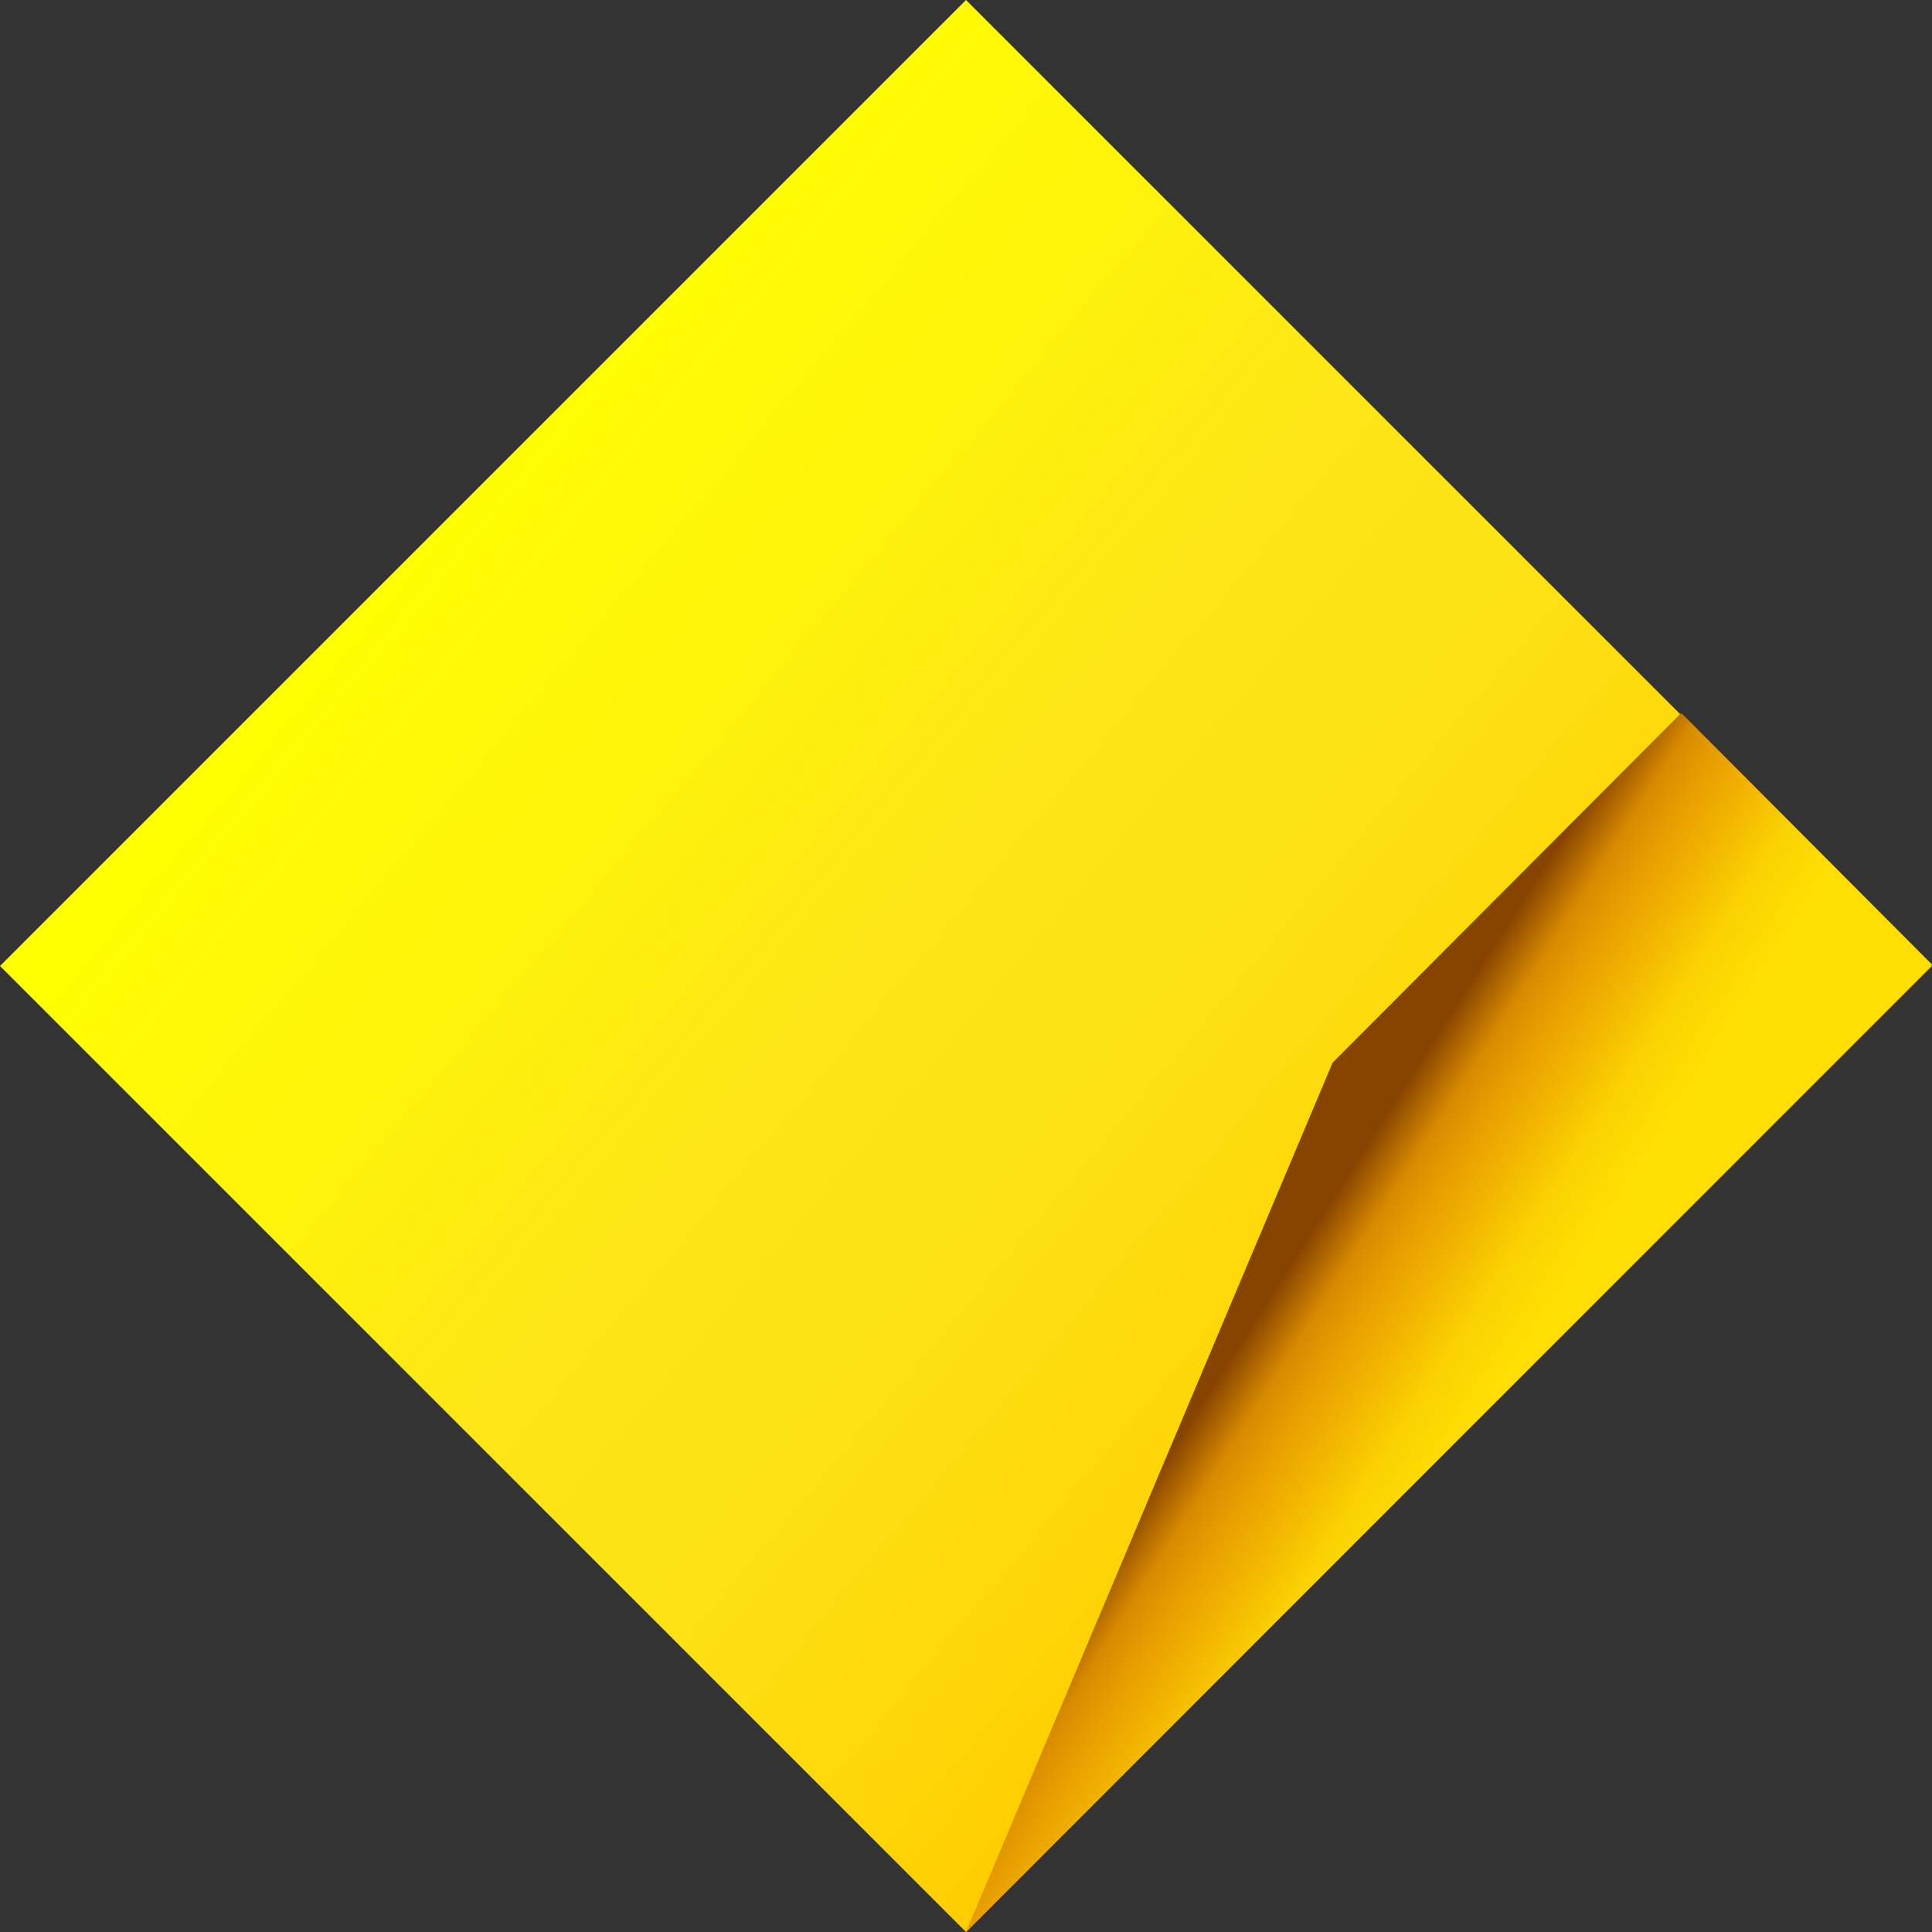
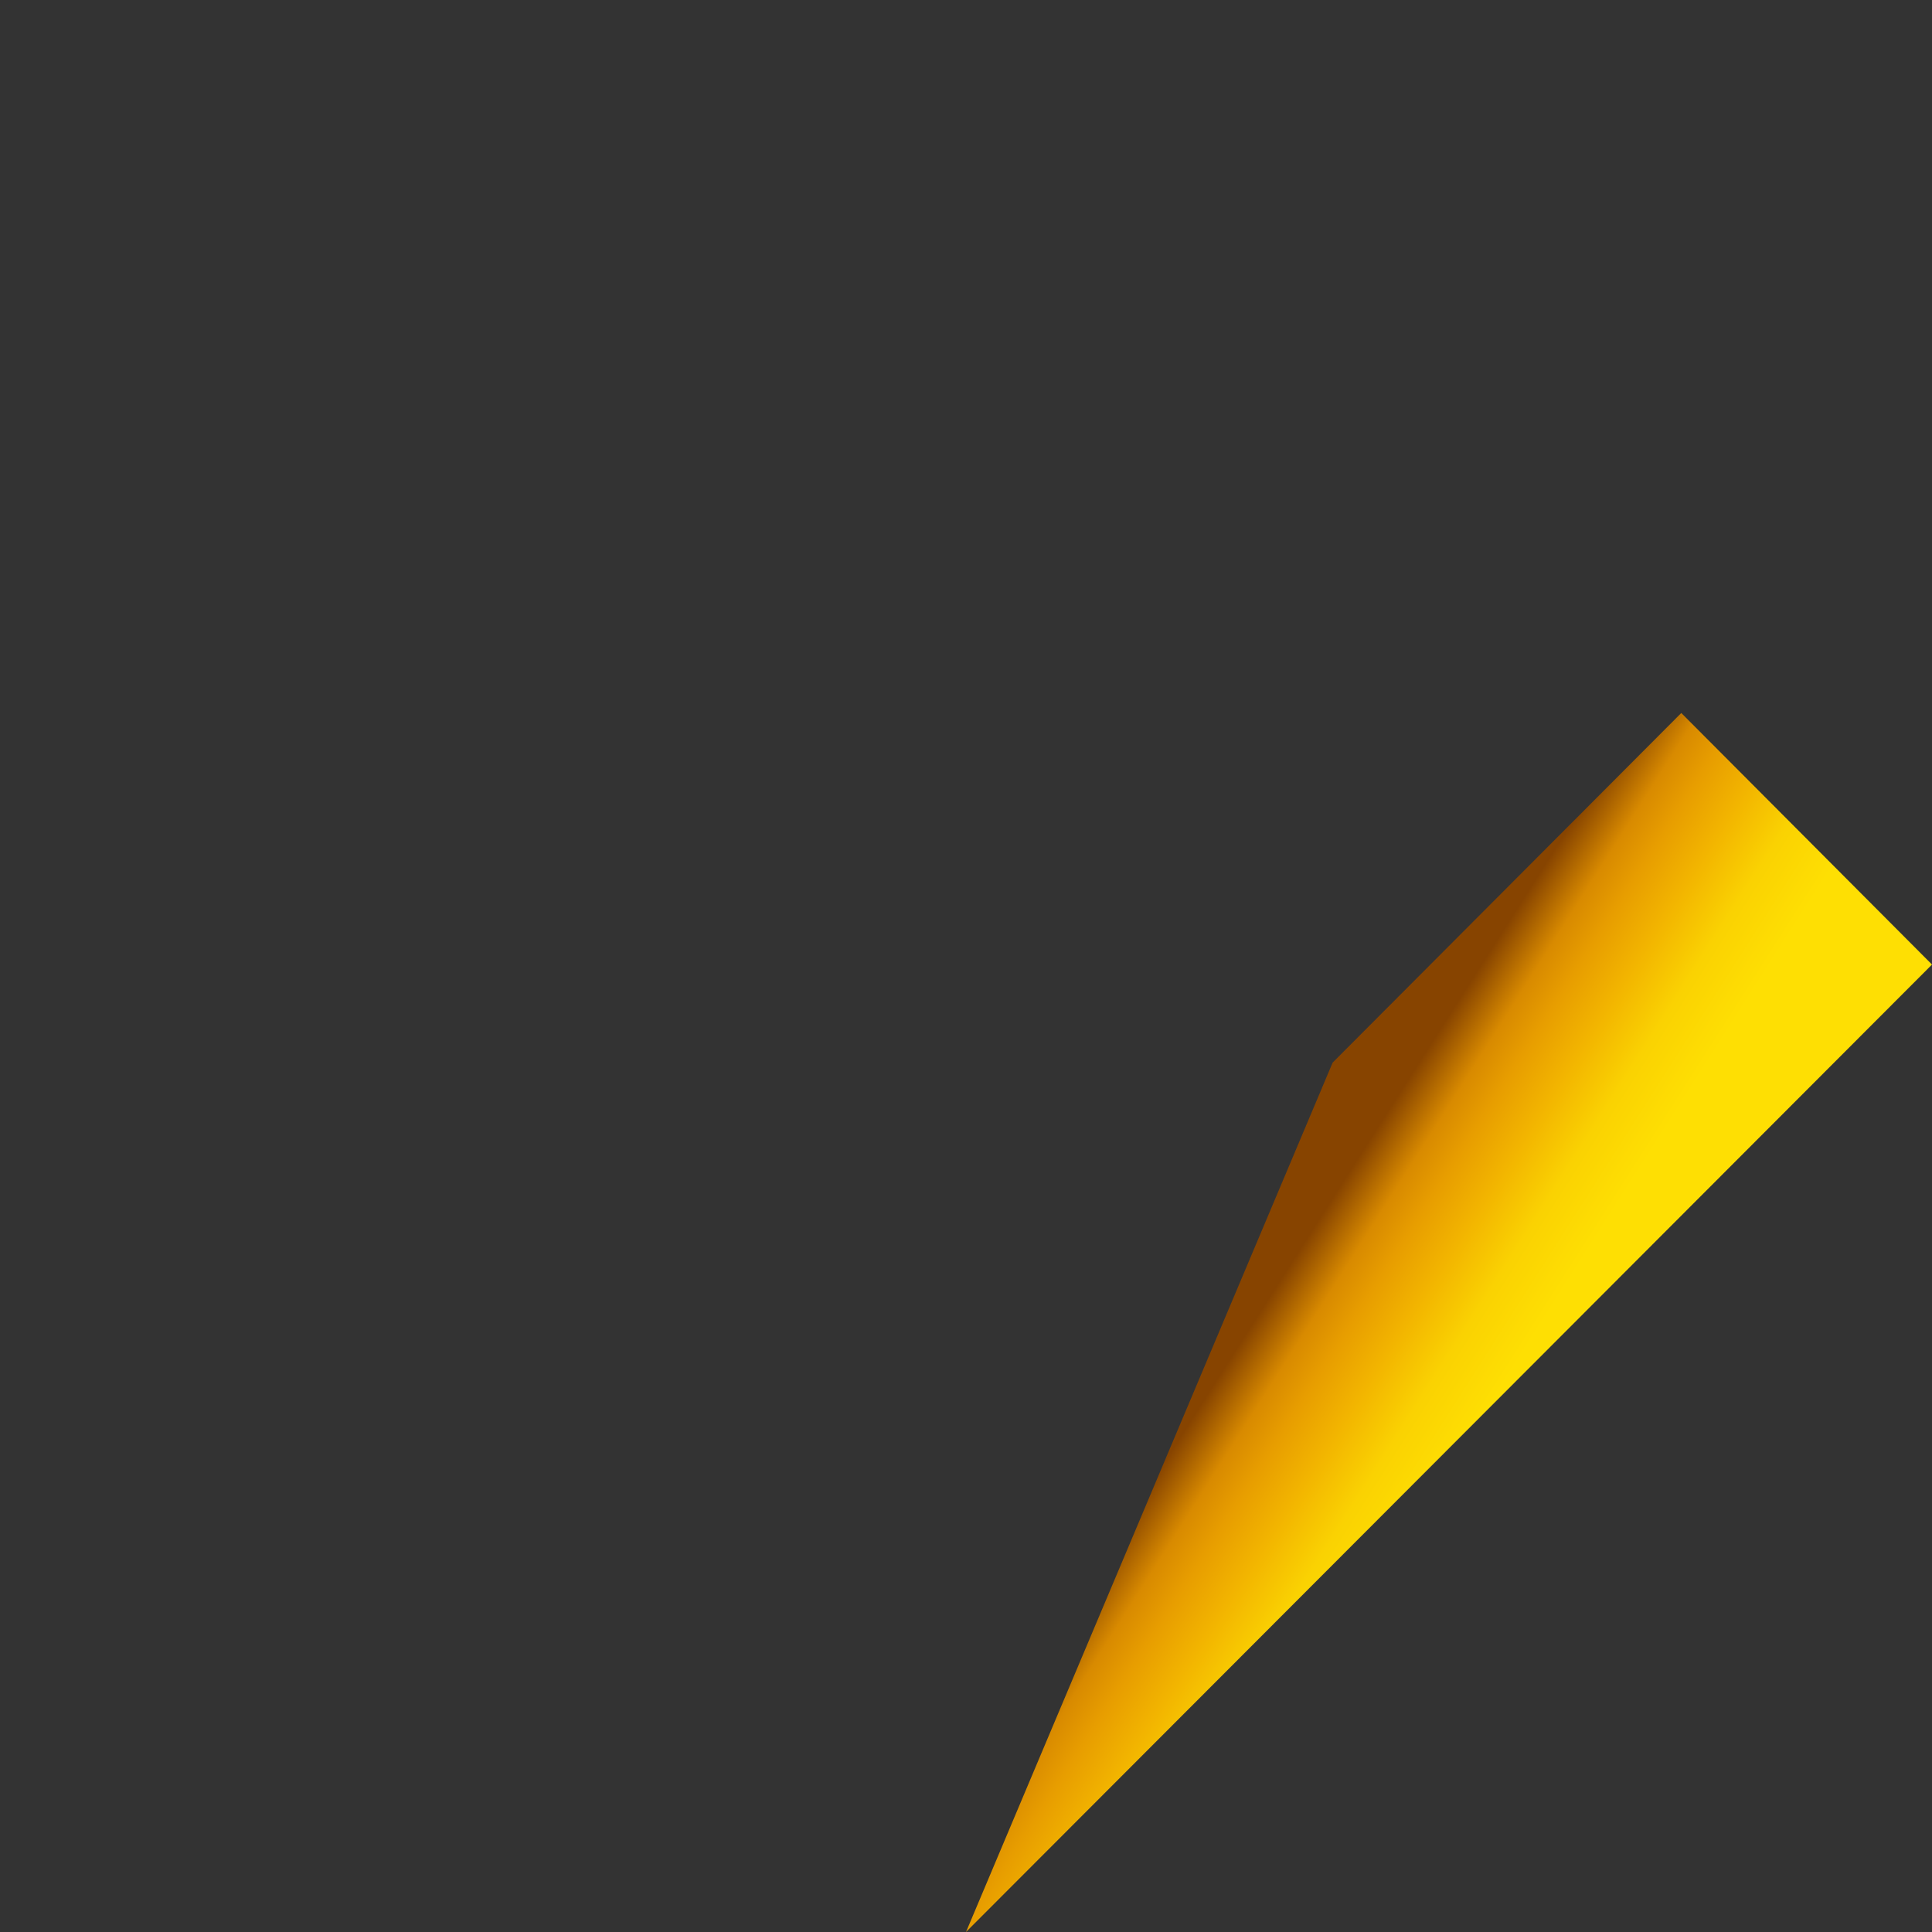
<svg xmlns="http://www.w3.org/2000/svg" width="84px" height="84px" viewBox="0 0 84 84" version="1.1">
  <rect x="0" y="0" width="84" height="84" fill="#333333" stroke="none" />
  <title>CBA-Primary-Beacon-Web_44 pixels</title>
  <defs>
    <linearGradient x1="20.659%" y1="25.386%" x2="79.341%" y2="74.614%" id="linearGradient-1">
      <stop stop-color="#FFFF00" offset="0%" />
      <stop stop-color="#FEF10C" offset="27%" />
      <stop stop-color="#FDE516" offset="45%" />
      <stop stop-color="#FDE113" offset="64%" />
      <stop stop-color="#FED508" offset="82%" />
      <stop stop-color="#FFCC00" offset="92%" />
    </linearGradient>
    <linearGradient x1="32.188%" y1="42.388%" x2="55.109%" y2="60.462%" id="linearGradient-2">
      <stop stop-color="#874400" offset="10%" />
      <stop stop-color="#D88A00" offset="26%" />
      <stop stop-color="#E79D00" offset="37%" />
      <stop stop-color="#F2B400" offset="52%" />
      <stop stop-color="#FAD202" offset="70%" />
      <stop stop-color="#FEDF03" offset="90%" />
    </linearGradient>
  </defs>
  <g id="C4-Designs" stroke="none" stroke-width="1" fill="none" fill-rule="evenodd">
    <g id="OB002_Key-Account-Template_Desktop_C3_A0_V3" transform="translate(-155, -180)" fill-rule="nonzero">
      <g id="Header" transform="translate(-163, -534.667)">
        <g id="Header-Tile" transform="translate(268, 686.667)">
          <g id="CBA-Primary-Beacon-Web_44-pixels" transform="translate(50, 28)">
-             <polyline id="Path" fill="url(#linearGradient-1)" points="42 0 84 42 42 84 0 42 42 0" />
            <polygon id="Path" fill="url(#linearGradient-2)" points="57.941 46.2 42 84 42 84 84 41.937 73.099 31" />
          </g>
        </g>
      </g>
    </g>
  </g>
</svg>